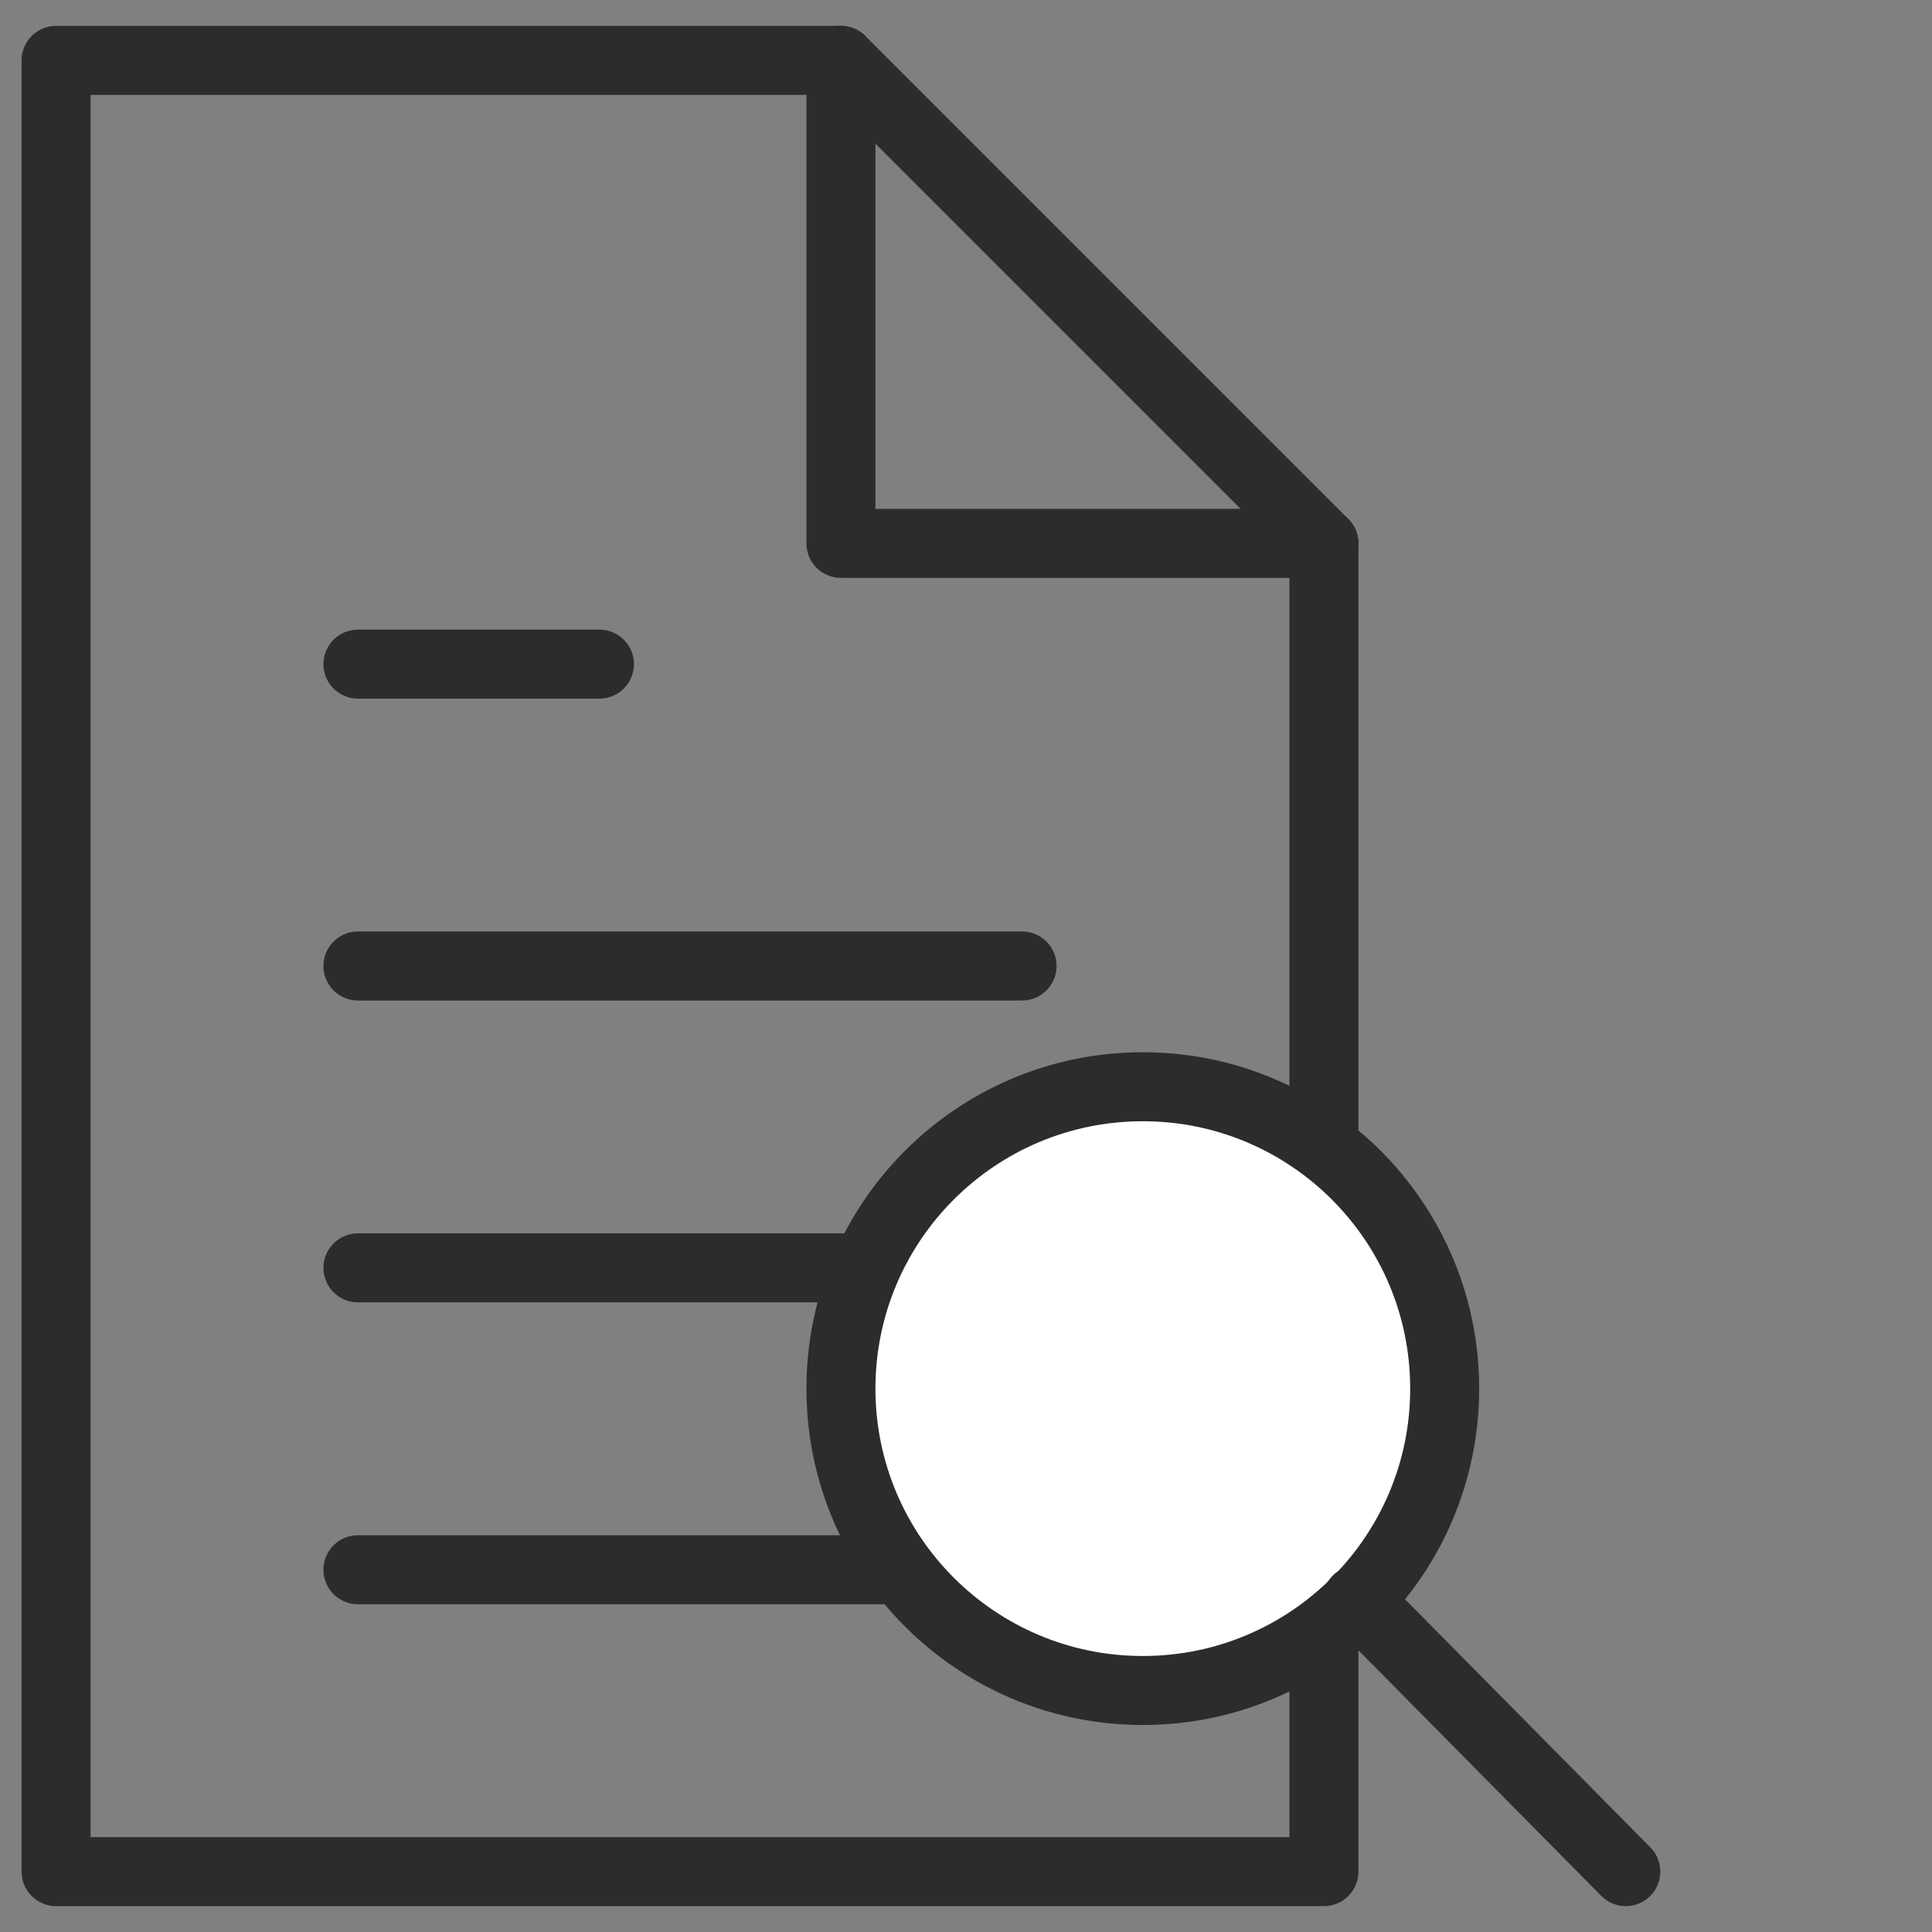
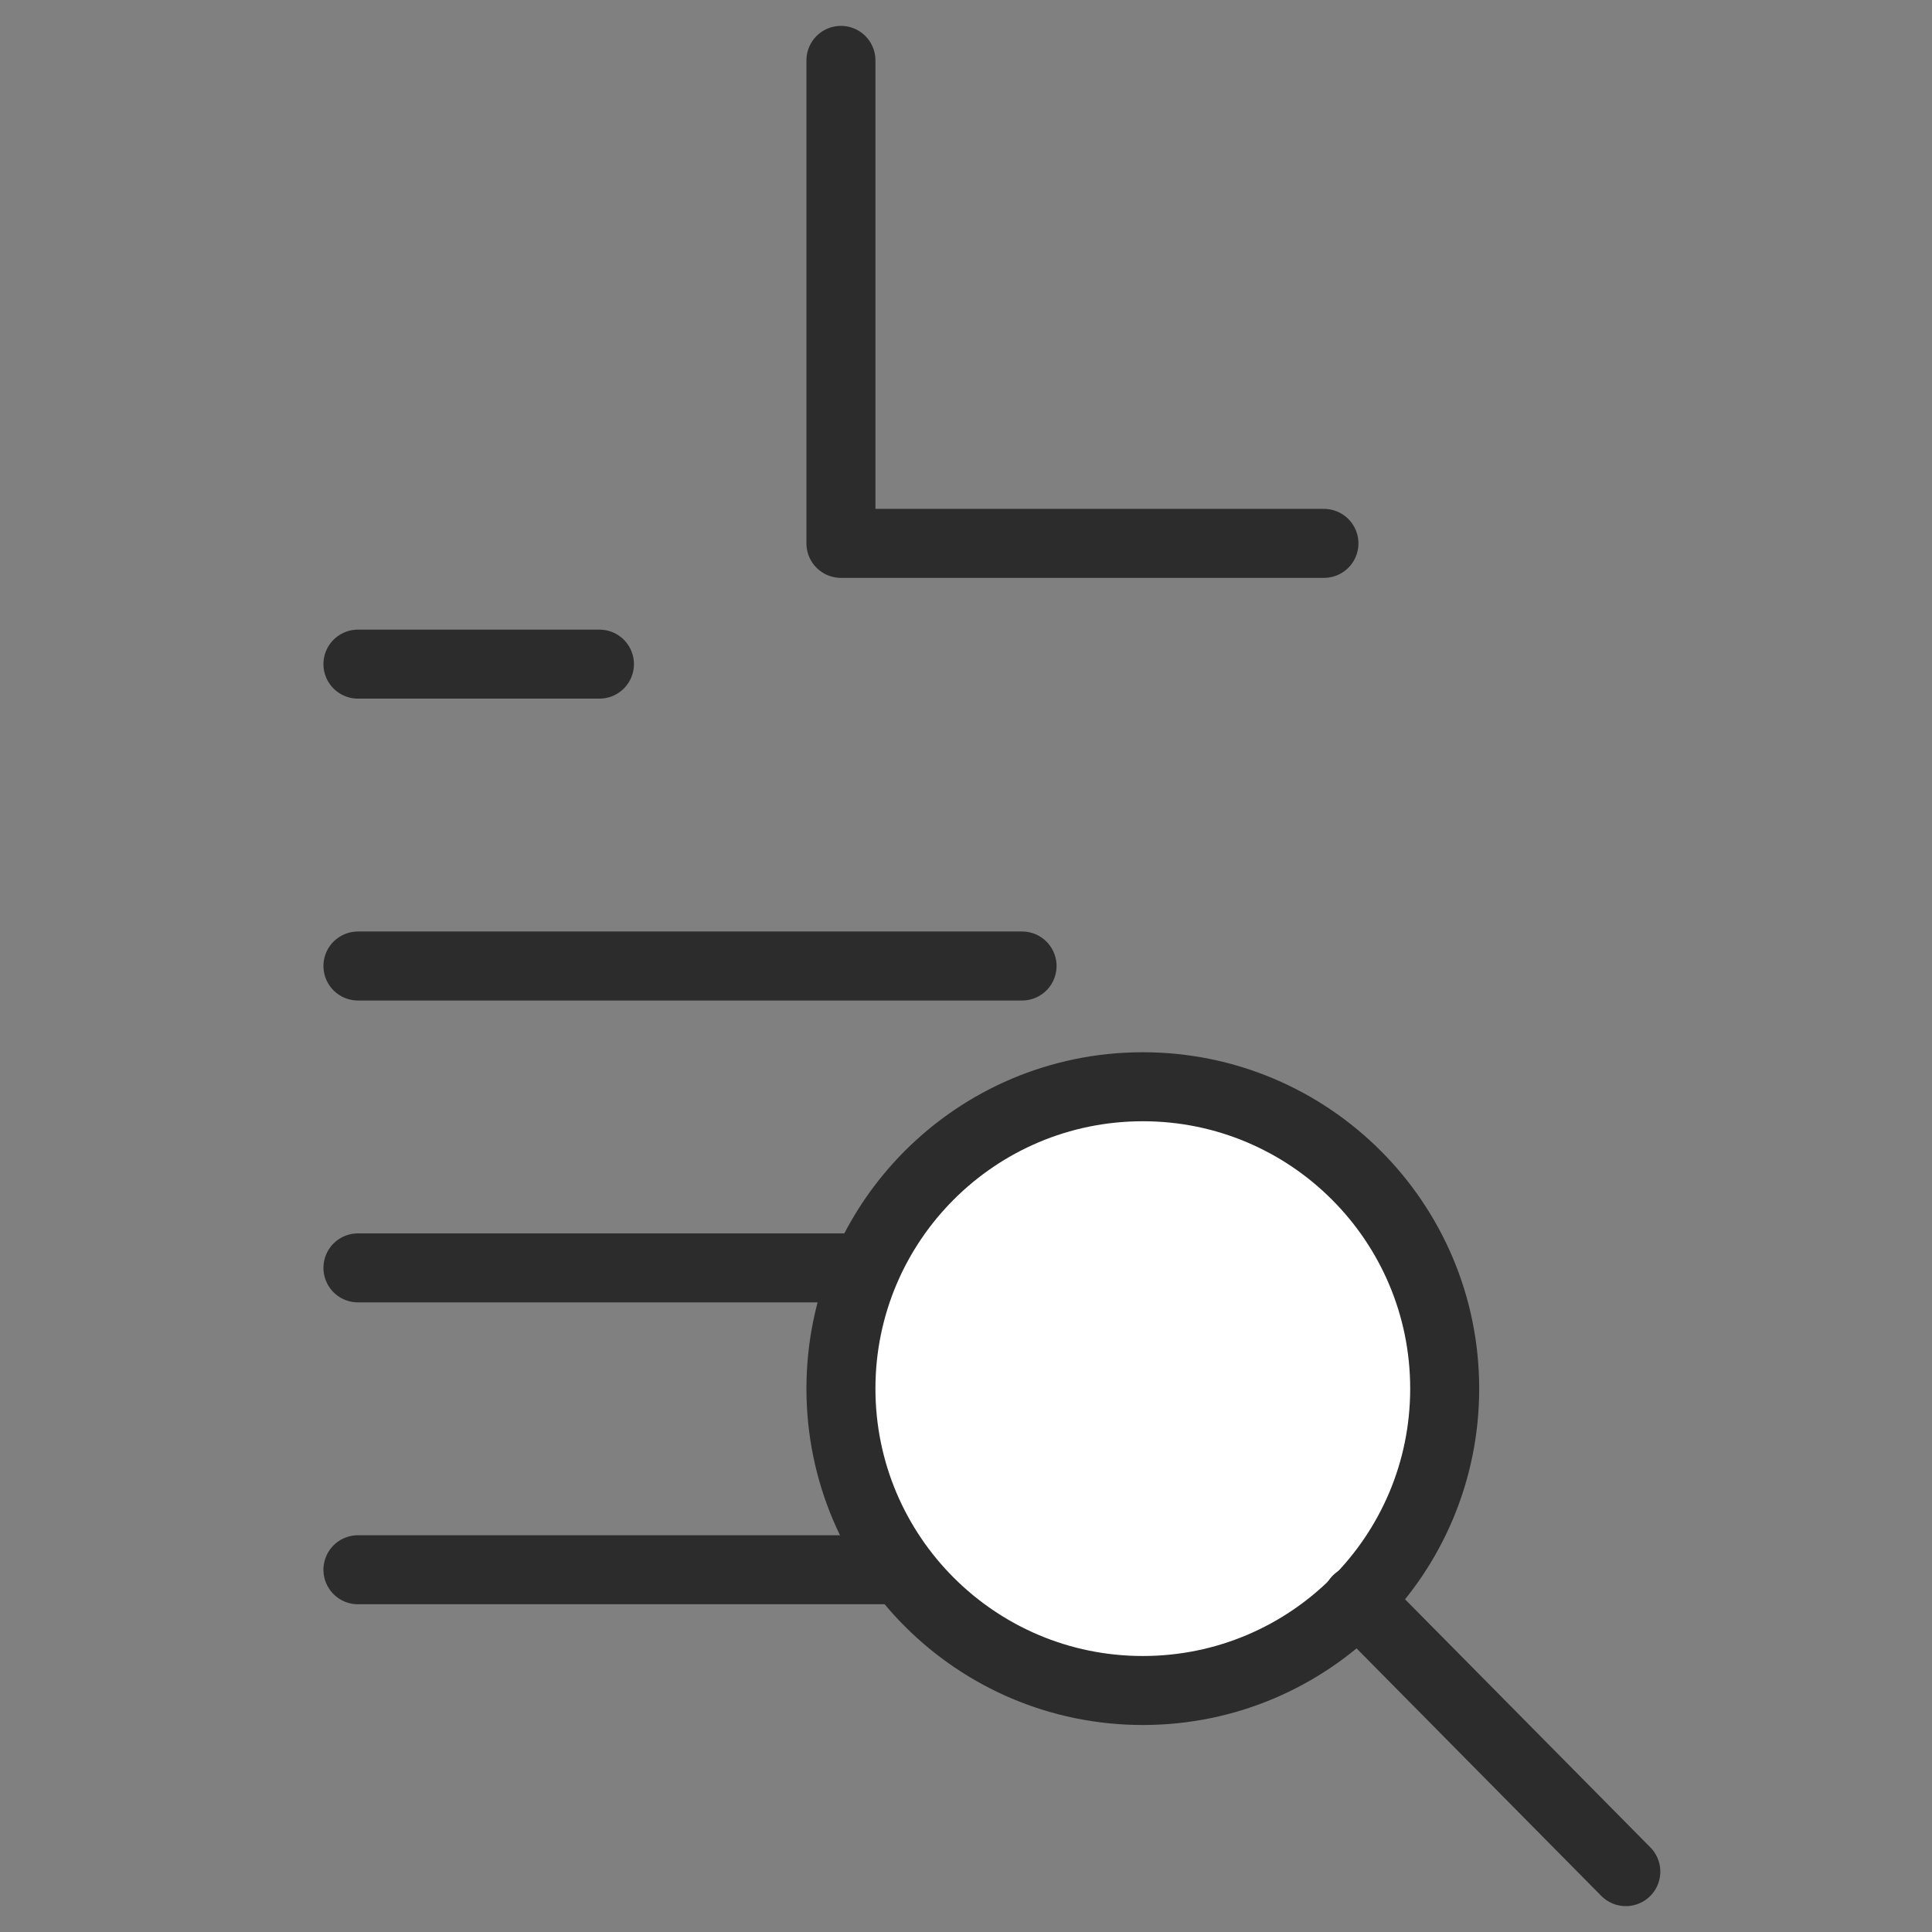
<svg xmlns="http://www.w3.org/2000/svg" width="56" height="56" viewBox="0 0 56 56" fill="none">
  <rect x="0" y="0" width="56" height="56" fill="#808080" stroke="none" />
-   <path d="M1.625 1.75V54.25H38.375V15.75L24.375 1.75H1.625Z" stroke="#2C2C2C" stroke-width="2" stroke-miterlimit="10" stroke-linecap="round" stroke-linejoin="round" />
  <path d="M24.375 1.75V15.75H38.375" stroke="#2C2C2C" stroke-width="2" stroke-miterlimit="10" stroke-linecap="round" stroke-linejoin="round" />
  <path d="M10.375 19.25H17.375M10.375 28H29.625M10.375 36.75H29.625M10.375 45.5H26.125" stroke="#2C2C2C" stroke-width="2" stroke-miterlimit="10" stroke-linecap="round" stroke-linejoin="round" />
  <path d="M33.125 49C37.958 49 41.875 45.083 41.875 40.25C41.875 35.417 37.958 31.5 33.125 31.5C28.293 31.5 24.375 35.417 24.375 40.25C24.375 45.083 28.293 49 33.125 49Z" fill="white" stroke="#2C2C2C" stroke-width="2" stroke-miterlimit="10" stroke-linecap="round" stroke-linejoin="round" />
  <path d="M39.338 46.375L47.125 54.25" stroke="#2C2C2C" stroke-width="2" stroke-miterlimit="10" stroke-linecap="round" stroke-linejoin="round" />
</svg>